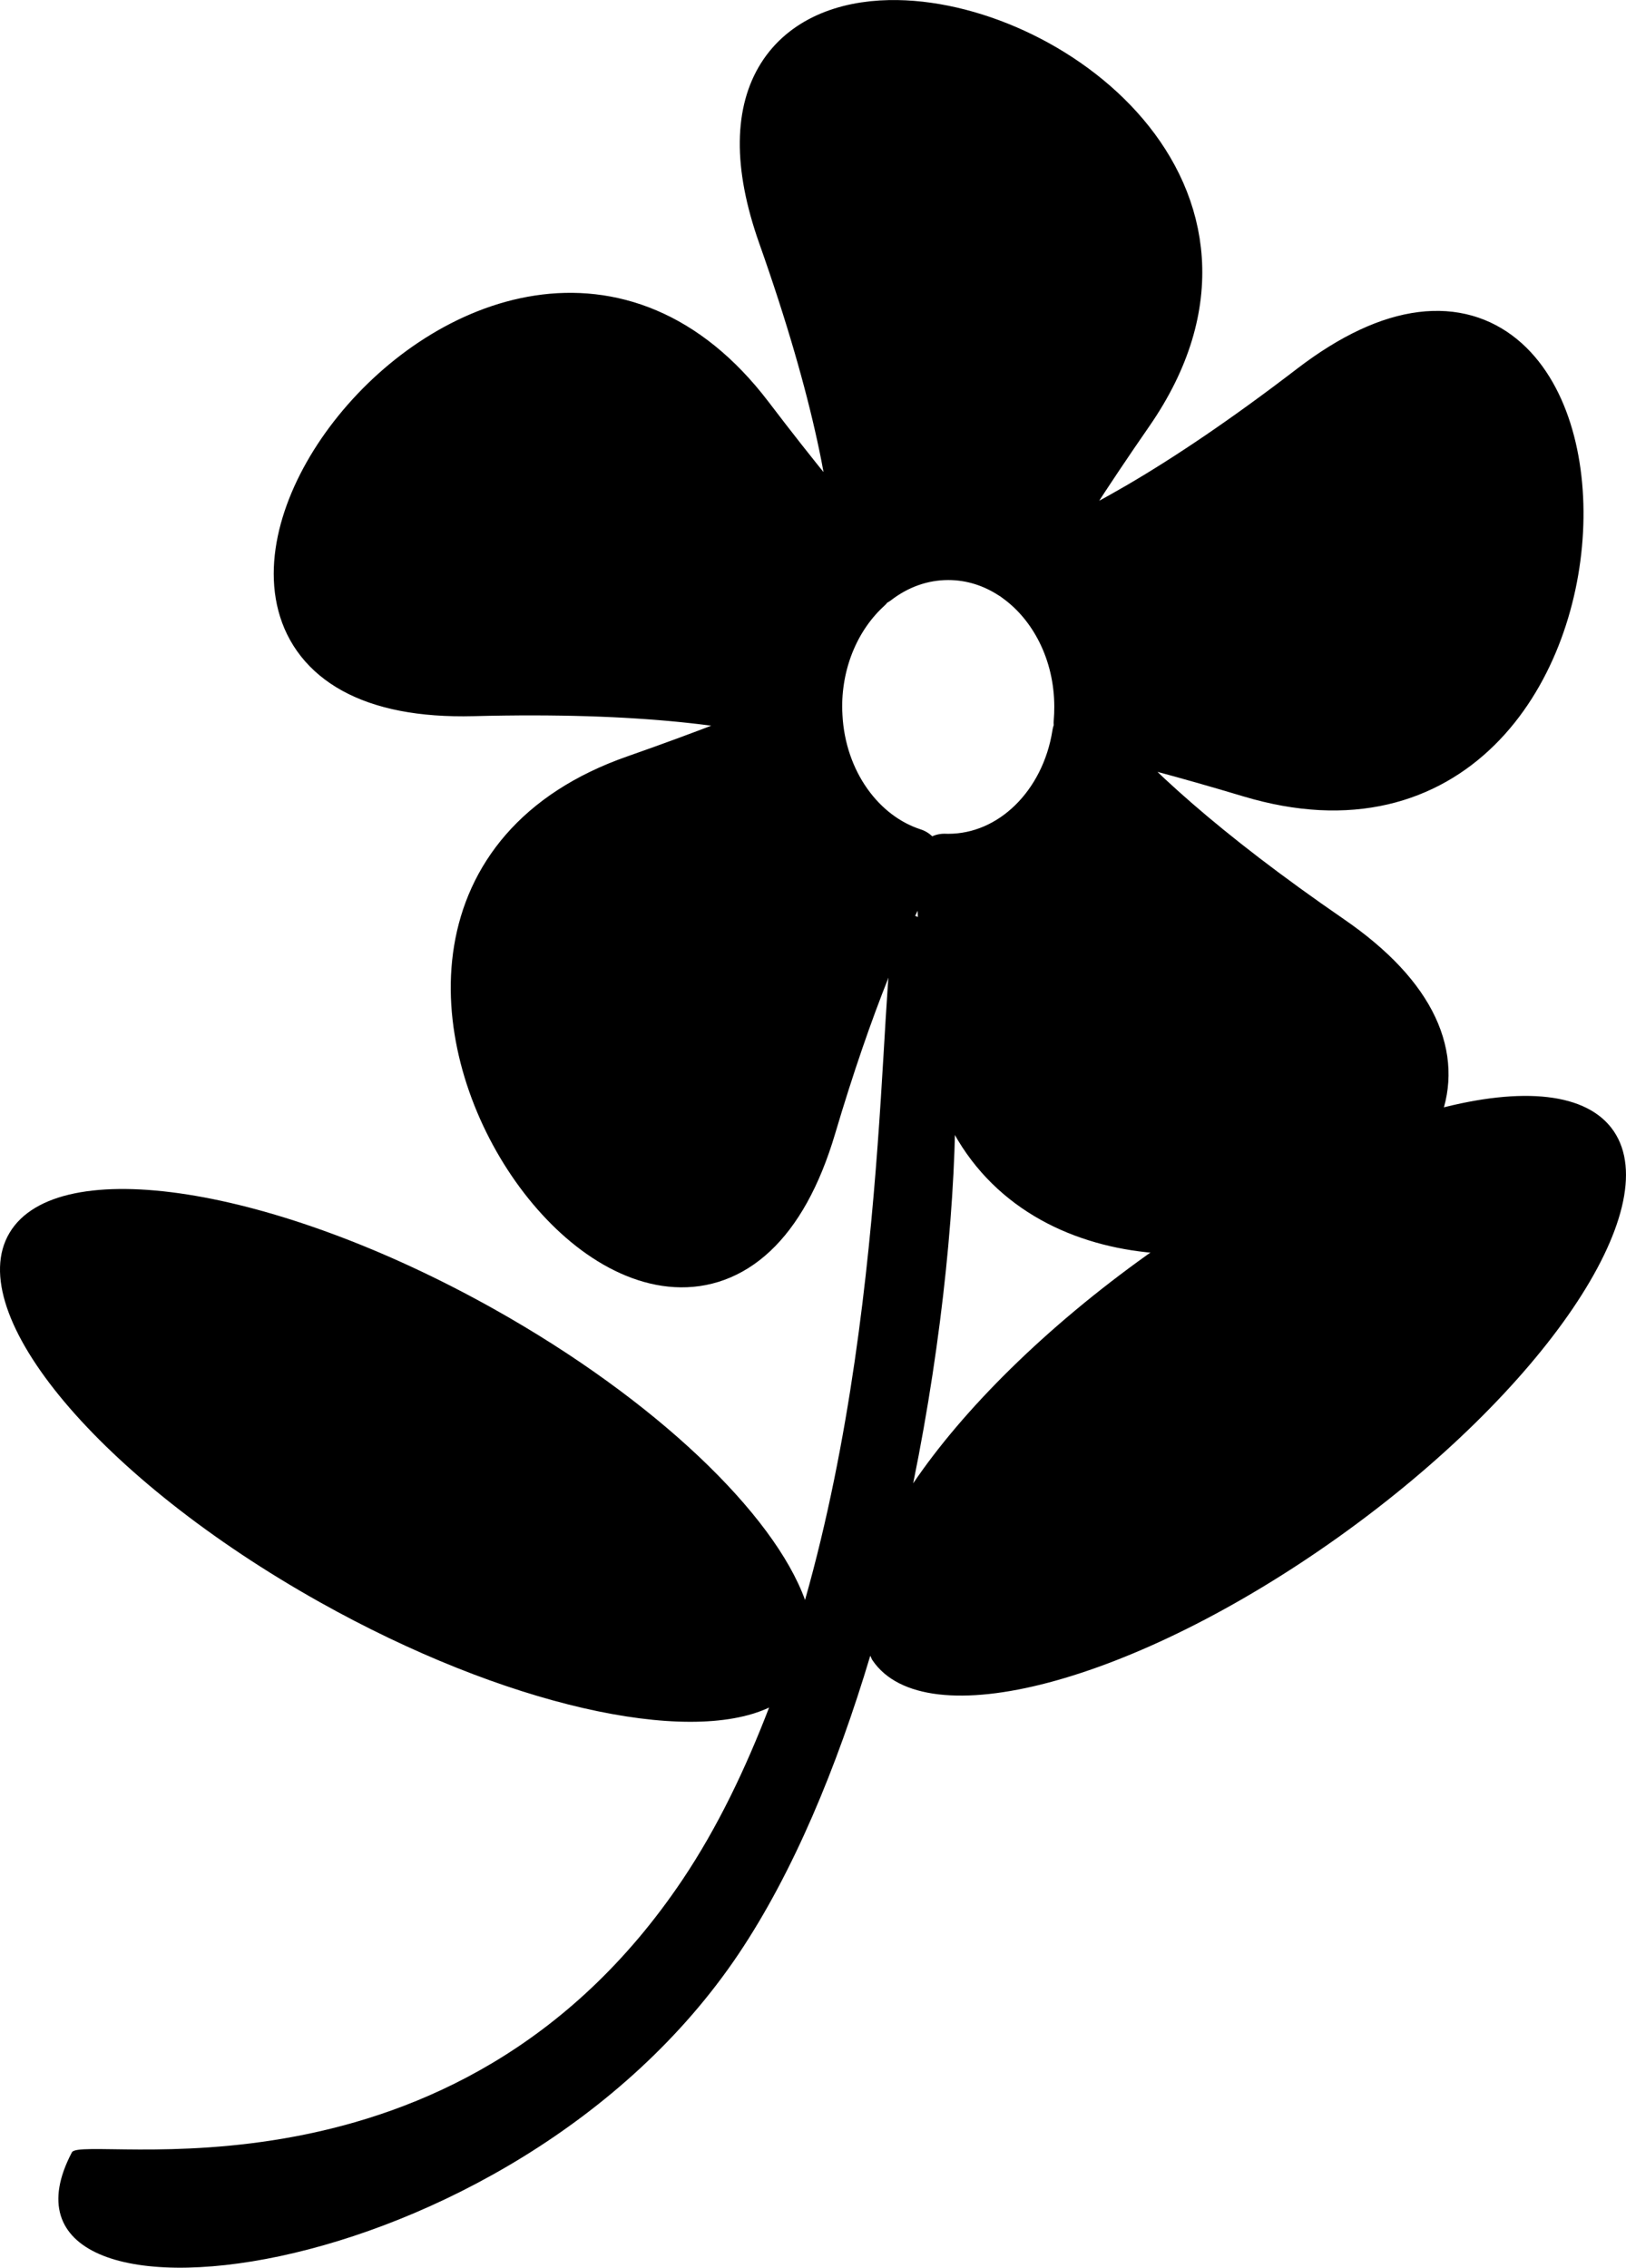
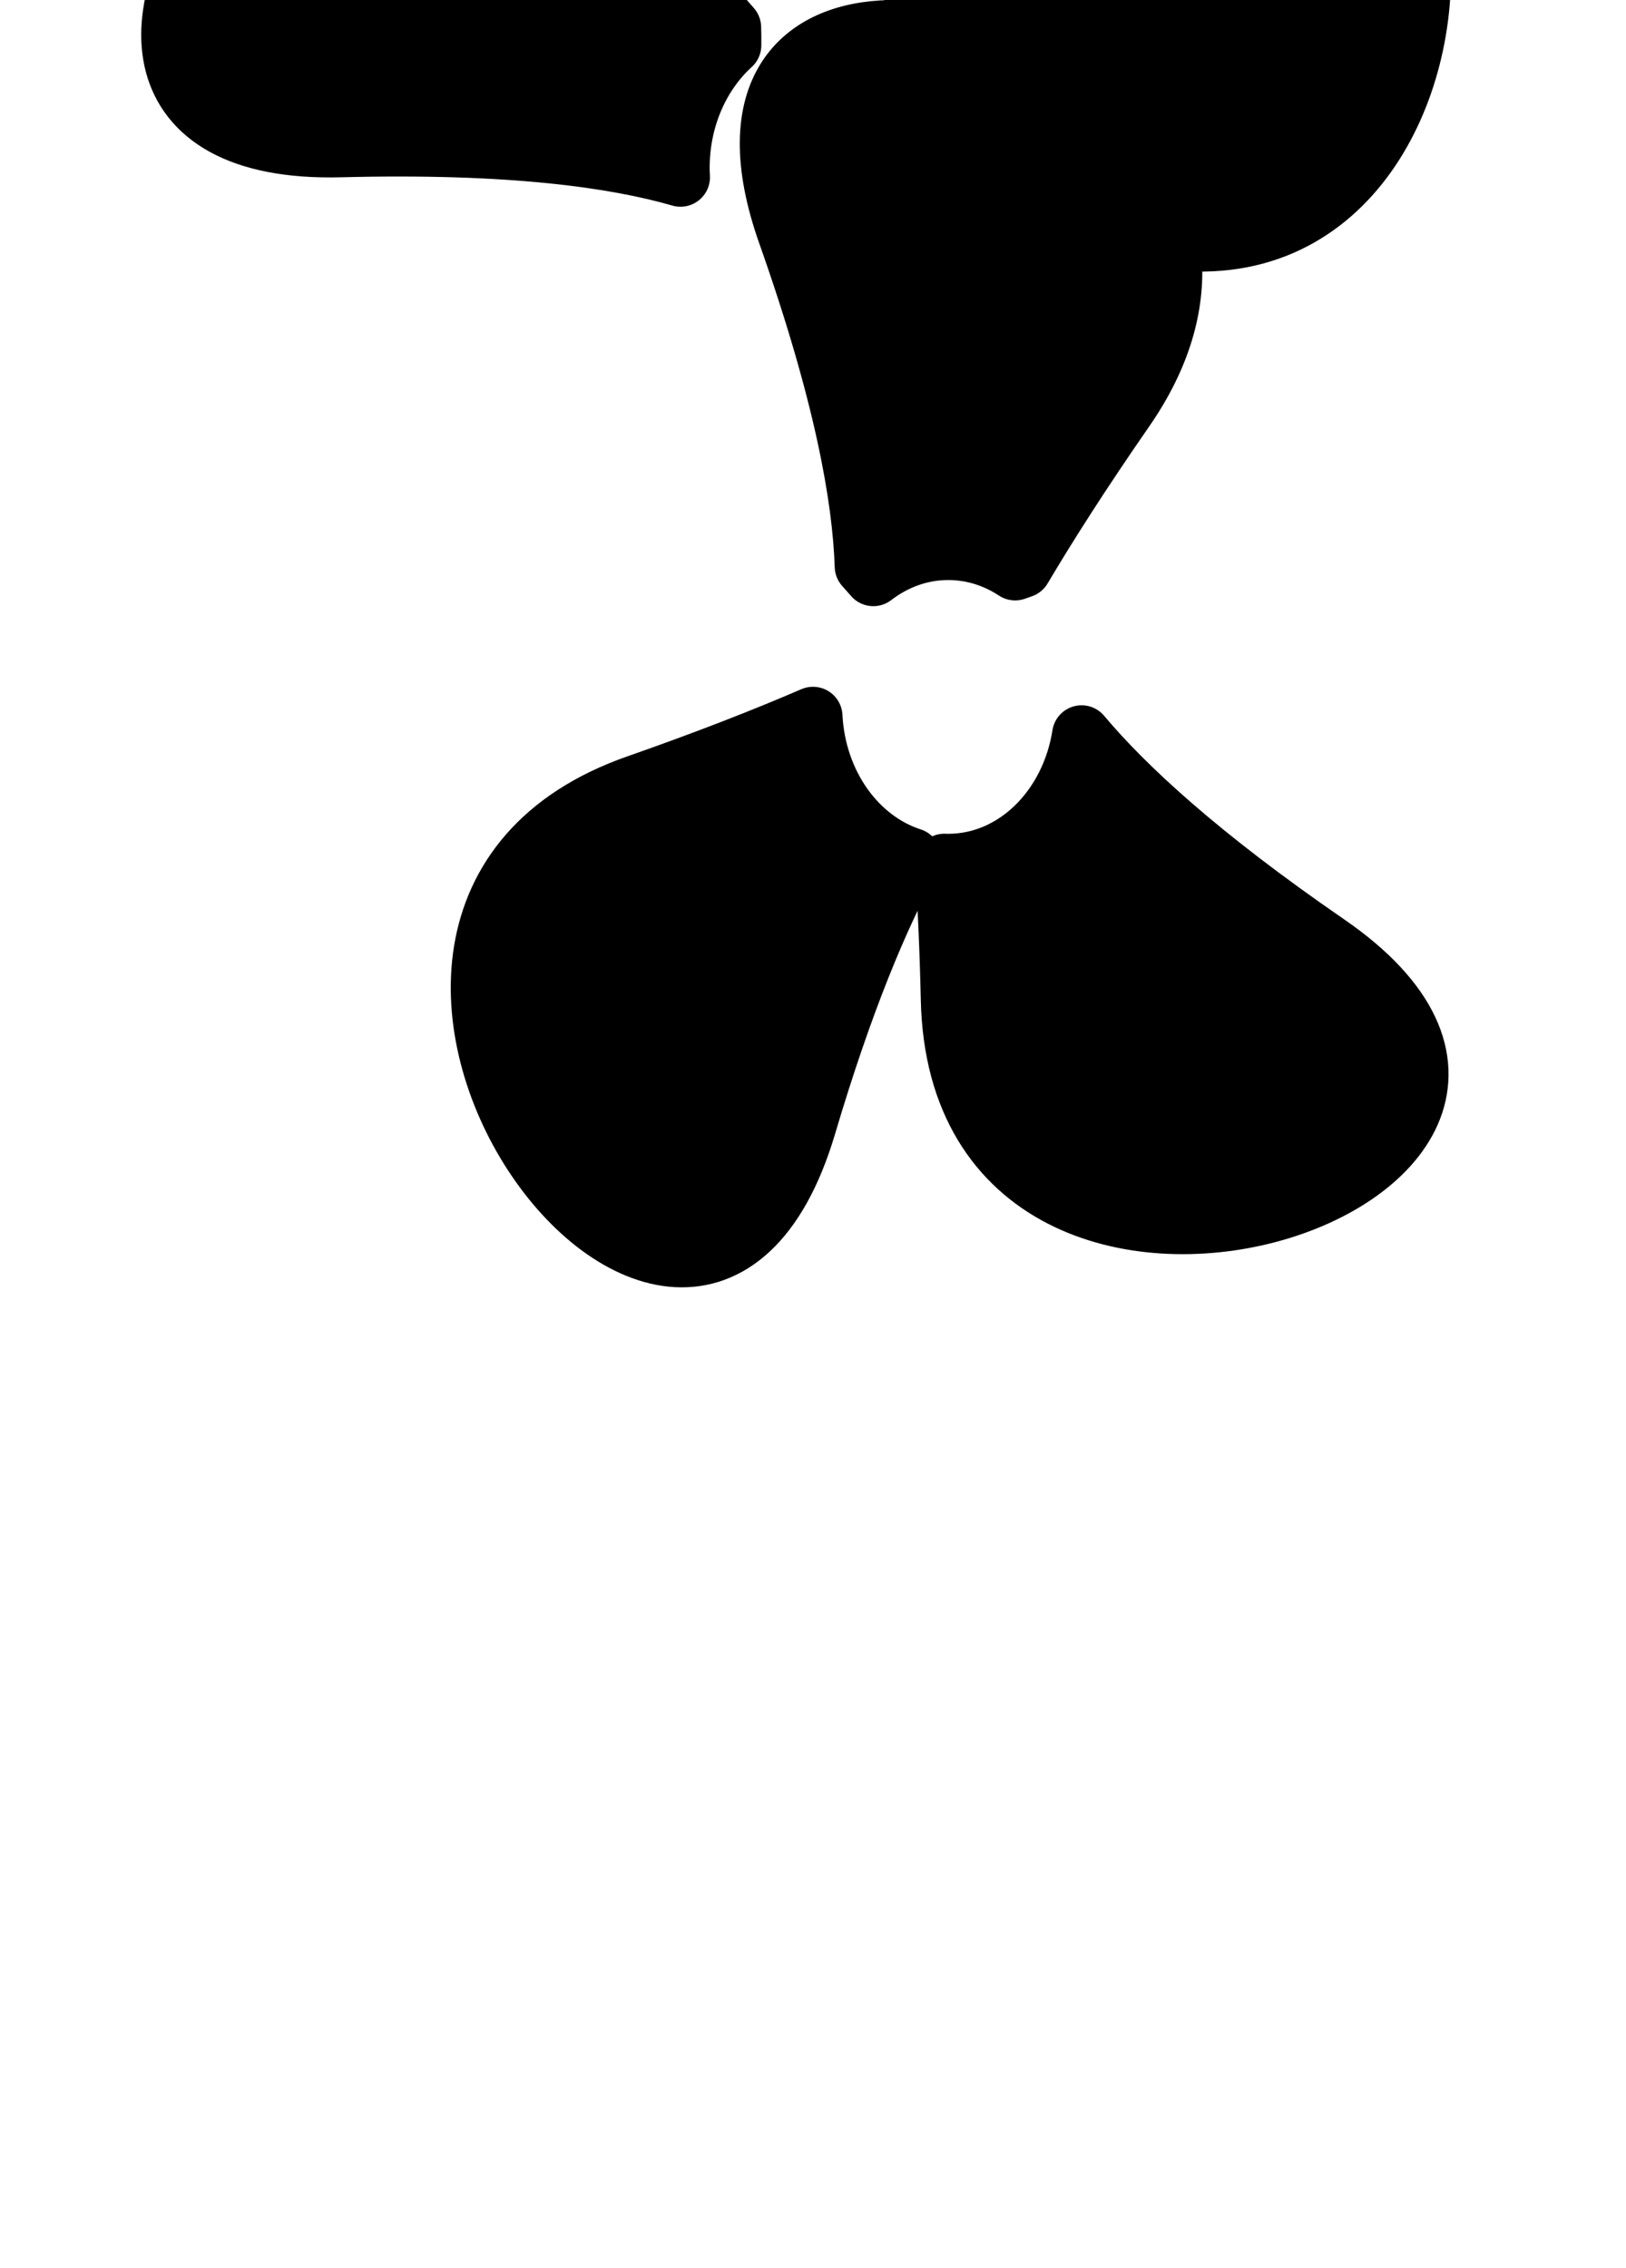
<svg xmlns="http://www.w3.org/2000/svg" viewBox="0 0 628.48 876.24">
-   <path d="M351.166 353.693c-1.18.12-2.41.54-3.69 1.26-8.39 4.7-1.49 140.55-36.31 263.27-12.03-33.25-57.62-77.33-120.33-112.46-84.76-47.48-168.61-60.63-187.17-29.36-18.556 31.27 35.15 95.17 119.91 142.65 71.43 40.02 142.08 55.54 173.69 40.75-9.1 23.67-19.91 46.3-33.38 66.39-88.24 131.56-232.2 98.08-236.09 105.46-41.009 77.74 169.5 54.83 257.74-76.73 21.06-31.41 37.91-71.96 50.84-115.14.32.56.48 1.2.84 1.72 20.37 30.13 101.08 8.8 180.18-47.62 79.09-56.41 126.74-126.64 106.38-156.76-20.37-30.12-101.08-8.79-180.18 47.62-39.63 28.26-71.39 59.99-90.63 88.41 22.98-112.87 21.08-221.8-1.8-219.46z" />
-   <path d="M343.896 11.425c-34.508.678-59.169 23.756-39.688 78.812 21.892 61.892 28.973 102.27 29.812 128.59 1.187 1.35 2.38 2.712 3.531 4 8.301-6.373 18.25-10.094 28.97-10.094 9.403 0 18.213 2.87 25.843 7.875.902-.308 1.816-.632 2.75-.969 10.08-17.01 23-37.24 39.69-61.33 57.33-82.7-31.44-148.05-90.91-146.88zm51.219 208.22c-.404.683-.792 1.36-1.188 2.031 14.98 10.635 24.97 29.69 24.97 51.47 0 2.064-.075 4.113-.25 6.124 18.196 4.225 39.7 9.877 65.187 17.531 152.32 45.752 150.62-242.02 24.406-145.25-52.124 39.97-88.347 59.164-113.12 68.094zm-61.094-.813c-13.06-14.84-28.32-33.38-46.06-56.69-96.38-126.55-264.13 107.32-105.13 103.19 65.558-1.695 106.1 4.053 131.41 11.375-.059-1.175-.125-2.37-.125-3.562 0-19.247 7.816-36.371 19.969-47.438.021-2.183.015-4.462-.063-6.875zM314.24 276.77c-18.131 7.827-40.411 16.593-68 26.25-150.17 52.49 20.38 284.33 65.62 131.84 14.27-48.13 28.17-80.98 40.53-103.53-21.1-6.8-36.82-28.44-38.15-54.56zm103.81 7.15c-4.406 28.233-25.787 49.656-51.531 49.656-.515 0-1.02-.014-1.531-.03 1.053 15.335 1.866 32.743 2.312 52.655 3.568 159 276.71 68.458 145.62-21.688-49.12-33.78-77.9-60.4-94.87-80.59z" stroke-linejoin="round" stroke="#000" stroke-width="22.79" />
+   <path d="M343.896 11.425c-34.508.678-59.169 23.756-39.688 78.812 21.892 61.892 28.973 102.27 29.812 128.59 1.187 1.35 2.38 2.712 3.531 4 8.301-6.373 18.25-10.094 28.97-10.094 9.403 0 18.213 2.87 25.843 7.875.902-.308 1.816-.632 2.75-.969 10.08-17.01 23-37.24 39.69-61.33 57.33-82.7-31.44-148.05-90.91-146.88zc-.404.683-.792 1.36-1.188 2.031 14.98 10.635 24.97 29.69 24.97 51.47 0 2.064-.075 4.113-.25 6.124 18.196 4.225 39.7 9.877 65.187 17.531 152.32 45.752 150.62-242.02 24.406-145.25-52.124 39.97-88.347 59.164-113.12 68.094zm-61.094-.813c-13.06-14.84-28.32-33.38-46.06-56.69-96.38-126.55-264.13 107.32-105.13 103.19 65.558-1.695 106.1 4.053 131.41 11.375-.059-1.175-.125-2.37-.125-3.562 0-19.247 7.816-36.371 19.969-47.438.021-2.183.015-4.462-.063-6.875zM314.24 276.77c-18.131 7.827-40.411 16.593-68 26.25-150.17 52.49 20.38 284.33 65.62 131.84 14.27-48.13 28.17-80.98 40.53-103.53-21.1-6.8-36.82-28.44-38.15-54.56zm103.81 7.15c-4.406 28.233-25.787 49.656-51.531 49.656-.515 0-1.02-.014-1.531-.03 1.053 15.335 1.866 32.743 2.312 52.655 3.568 159 276.71 68.458 145.62-21.688-49.12-33.78-77.9-60.4-94.87-80.59z" stroke-linejoin="round" stroke="#000" stroke-width="22.79" />
</svg>